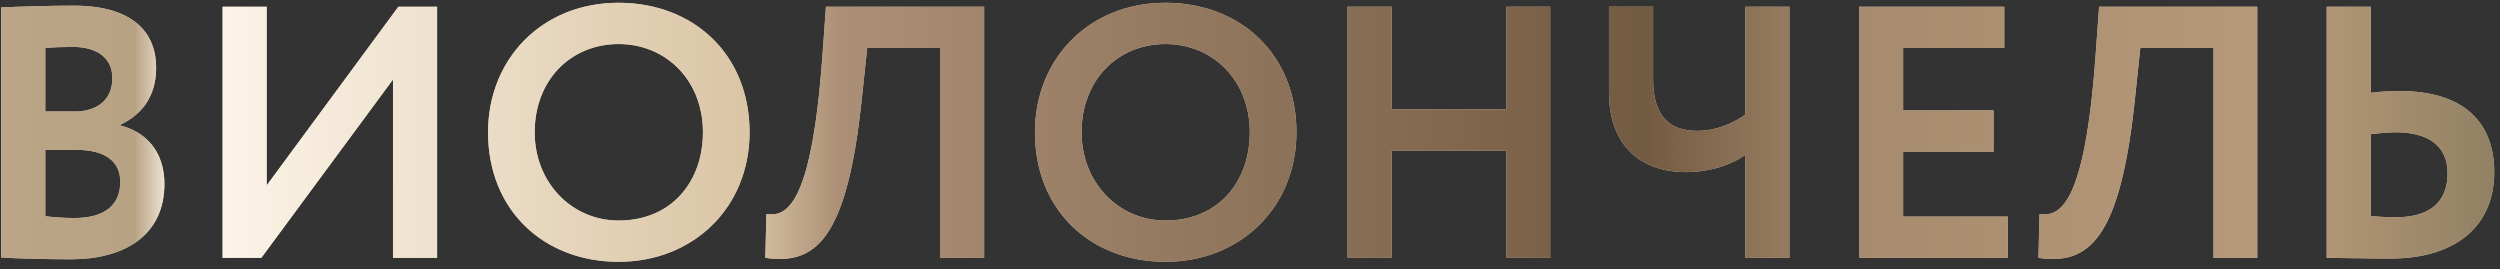
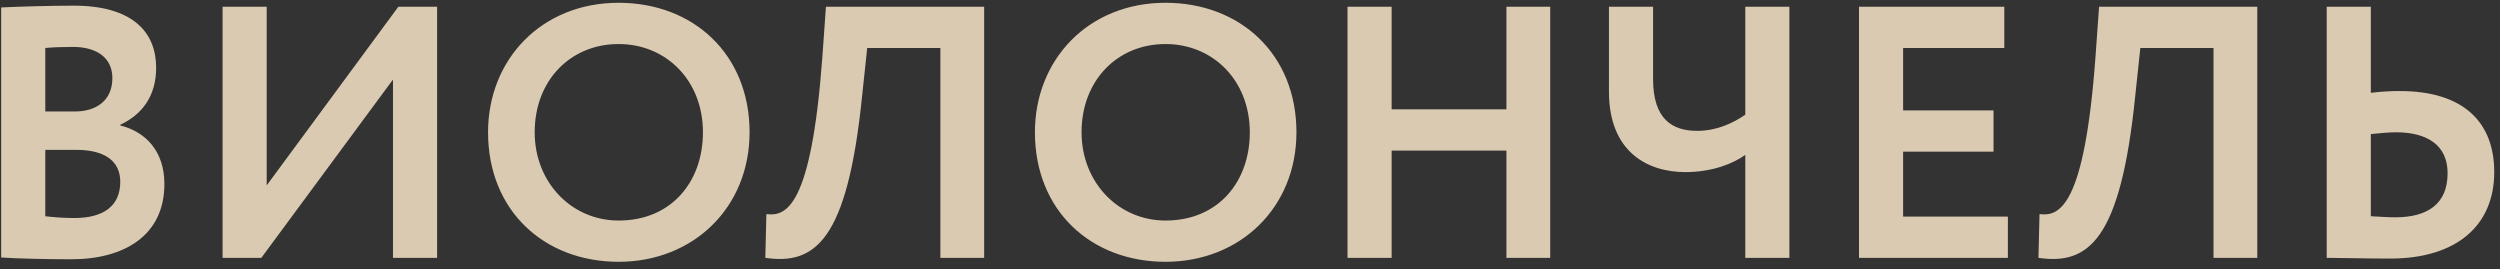
<svg xmlns="http://www.w3.org/2000/svg" width="223" height="24" viewBox="0 0 223 24" fill="none">
  <rect x="0" y="0" width="223" height="24" fill="#333333" stroke="none" />
  <path d="M0.104 22.968V0.664C1.352 0.6 4.328 0.504 6.568 0.504C11.912 0.504 13.928 2.936 13.928 6.04C13.928 8.6 12.648 10.232 10.728 11.128V11.192C12.936 11.736 14.664 13.432 14.664 16.408C14.664 21.016 11.08 23.128 6.344 23.128C4.296 23.128 1.416 23.064 0.104 22.968ZM6.824 13.368H4.04V19.288C4.584 19.352 5.512 19.448 6.632 19.448C9.288 19.448 10.728 18.328 10.728 16.216C10.728 14.328 9.288 13.368 6.824 13.368ZM6.504 4.184C5.608 4.184 4.744 4.216 4.04 4.28V9.944H6.696C8.52 9.944 10.024 9.016 10.024 6.968C10.024 5.144 8.616 4.184 6.504 4.184ZM23.31 23H19.854V0.6H23.79V16.536L35.534 0.6H38.99V23H35.054V7.096L23.31 23ZM43.534 11.8C43.534 5.304 48.302 0.248 55.182 0.248C61.838 0.248 66.862 4.824 66.862 11.8C66.862 18.52 61.838 23.352 55.182 23.352C48.526 23.352 43.534 18.776 43.534 11.8ZM47.694 11.8C47.694 16.28 50.99 19.672 55.182 19.672C59.886 19.672 62.702 16.216 62.702 11.8C62.702 7.16 59.406 3.928 55.182 3.928C50.894 3.928 47.694 7.16 47.694 11.8ZM83.882 23V4.28H77.355L76.906 8.504C75.594 21.528 72.683 23.64 68.266 23L68.362 19.096C70.091 19.32 72.362 18.584 73.355 5.08L73.674 0.6H87.787V23H83.882ZM92.315 11.8C92.315 5.304 97.083 0.248 103.963 0.248C110.619 0.248 115.643 4.824 115.643 11.8C115.643 18.52 110.619 23.352 103.963 23.352C97.307 23.352 92.315 18.776 92.315 11.8ZM96.475 11.8C96.475 16.28 99.771 19.672 103.963 19.672C108.667 19.672 111.483 16.216 111.483 11.8C111.483 7.16 108.187 3.928 103.963 3.928C99.675 3.928 96.475 7.16 96.475 11.8ZM134.374 23V13.432H124.134V23H120.198V0.6H124.134V9.752H134.374V0.6H138.278V23H134.374ZM159.615 0.6V23H155.679V13.816C154.623 14.584 152.735 15.352 150.335 15.352C146.943 15.352 143.519 13.528 143.519 8.184V0.6H147.455V7.064C147.455 10.648 149.183 11.672 151.391 11.672C153.119 11.672 154.559 11 155.679 10.232V0.6H159.615ZM165.823 23V0.6H178.783V4.28H169.759V9.848H177.823V13.528H169.759V19.32H179.103V23H165.823ZM197.445 23V4.28H190.917L190.469 8.504C189.157 21.528 186.245 23.64 181.829 23L181.925 19.096C183.653 19.32 185.925 18.584 186.917 5.08L187.237 0.6H201.349V23H197.445ZM213.718 11.8C213.142 11.8 212.374 11.864 211.478 11.96V19.288C212.182 19.32 212.885 19.384 213.654 19.384C216.534 19.384 218.326 18.2 218.326 15.448C218.326 12.92 216.47 11.8 213.718 11.8ZM211.478 0.6V8.28C212.47 8.152 213.43 8.12 214.038 8.12C219.83 8.12 222.486 10.968 222.486 15.352C222.486 20.088 219.158 23.064 213.206 23.064C211.062 23.064 208.854 23 207.542 23V0.6H211.478Z" fill="#DACAB1" />
-   <path d="M0.104 22.968V0.664C1.352 0.6 4.328 0.504 6.568 0.504C11.912 0.504 13.928 2.936 13.928 6.04C13.928 8.6 12.648 10.232 10.728 11.128V11.192C12.936 11.736 14.664 13.432 14.664 16.408C14.664 21.016 11.08 23.128 6.344 23.128C4.296 23.128 1.416 23.064 0.104 22.968ZM6.824 13.368H4.04V19.288C4.584 19.352 5.512 19.448 6.632 19.448C9.288 19.448 10.728 18.328 10.728 16.216C10.728 14.328 9.288 13.368 6.824 13.368ZM6.504 4.184C5.608 4.184 4.744 4.216 4.04 4.28V9.944H6.696C8.52 9.944 10.024 9.016 10.024 6.968C10.024 5.144 8.616 4.184 6.504 4.184ZM23.31 23H19.854V0.6H23.79V16.536L35.534 0.6H38.99V23H35.054V7.096L23.31 23ZM43.534 11.8C43.534 5.304 48.302 0.248 55.182 0.248C61.838 0.248 66.862 4.824 66.862 11.8C66.862 18.52 61.838 23.352 55.182 23.352C48.526 23.352 43.534 18.776 43.534 11.8ZM47.694 11.8C47.694 16.28 50.99 19.672 55.182 19.672C59.886 19.672 62.702 16.216 62.702 11.8C62.702 7.16 59.406 3.928 55.182 3.928C50.894 3.928 47.694 7.16 47.694 11.8ZM83.882 23V4.28H77.355L76.906 8.504C75.594 21.528 72.683 23.64 68.266 23L68.362 19.096C70.091 19.32 72.362 18.584 73.355 5.08L73.674 0.6H87.787V23H83.882ZM92.315 11.8C92.315 5.304 97.083 0.248 103.963 0.248C110.619 0.248 115.643 4.824 115.643 11.8C115.643 18.52 110.619 23.352 103.963 23.352C97.307 23.352 92.315 18.776 92.315 11.8ZM96.475 11.8C96.475 16.28 99.771 19.672 103.963 19.672C108.667 19.672 111.483 16.216 111.483 11.8C111.483 7.16 108.187 3.928 103.963 3.928C99.675 3.928 96.475 7.16 96.475 11.8ZM134.374 23V13.432H124.134V23H120.198V0.6H124.134V9.752H134.374V0.6H138.278V23H134.374ZM159.615 0.6V23H155.679V13.816C154.623 14.584 152.735 15.352 150.335 15.352C146.943 15.352 143.519 13.528 143.519 8.184V0.6H147.455V7.064C147.455 10.648 149.183 11.672 151.391 11.672C153.119 11.672 154.559 11 155.679 10.232V0.6H159.615ZM165.823 23V0.6H178.783V4.28H169.759V9.848H177.823V13.528H169.759V19.32H179.103V23H165.823ZM197.445 23V4.28H190.917L190.469 8.504C189.157 21.528 186.245 23.64 181.829 23L181.925 19.096C183.653 19.32 185.925 18.584 186.917 5.08L187.237 0.6H201.349V23H197.445ZM213.718 11.8C213.142 11.8 212.374 11.864 211.478 11.96V19.288C212.182 19.32 212.885 19.384 213.654 19.384C216.534 19.384 218.326 18.2 218.326 15.448C218.326 12.92 216.47 11.8 213.718 11.8ZM211.478 0.6V8.28C212.47 8.152 213.43 8.12 214.038 8.12C219.83 8.12 222.486 10.968 222.486 15.352C222.486 20.088 219.158 23.064 213.206 23.064C211.062 23.064 208.854 23 207.542 23V0.6H211.478Z" fill="url(#paint0_linear_1117_555)" />
  <defs>
    <linearGradient id="paint0_linear_1117_555" x1="-3" y1="14" x2="224" y2="14" gradientUnits="userSpaceOnUse">
      <stop stop-color="#BCA687" />
      <stop offset="0.066" stop-color="#B8A284" />
      <stop offset="0.082" stop-color="#FFF8EE" />
      <stop offset="0.307" stop-color="#DAC5A5" />
      <stop offset="0.343" stop-color="#AB8F76" />
      <stop offset="0.659" stop-color="#735B42" />
      <stop offset="0.744" stop-color="#A68B6E" />
      <stop offset="0.913" stop-color="#B79A7A" />
      <stop offset="1" stop-color="#8F7E61" />
    </linearGradient>
  </defs>
</svg>